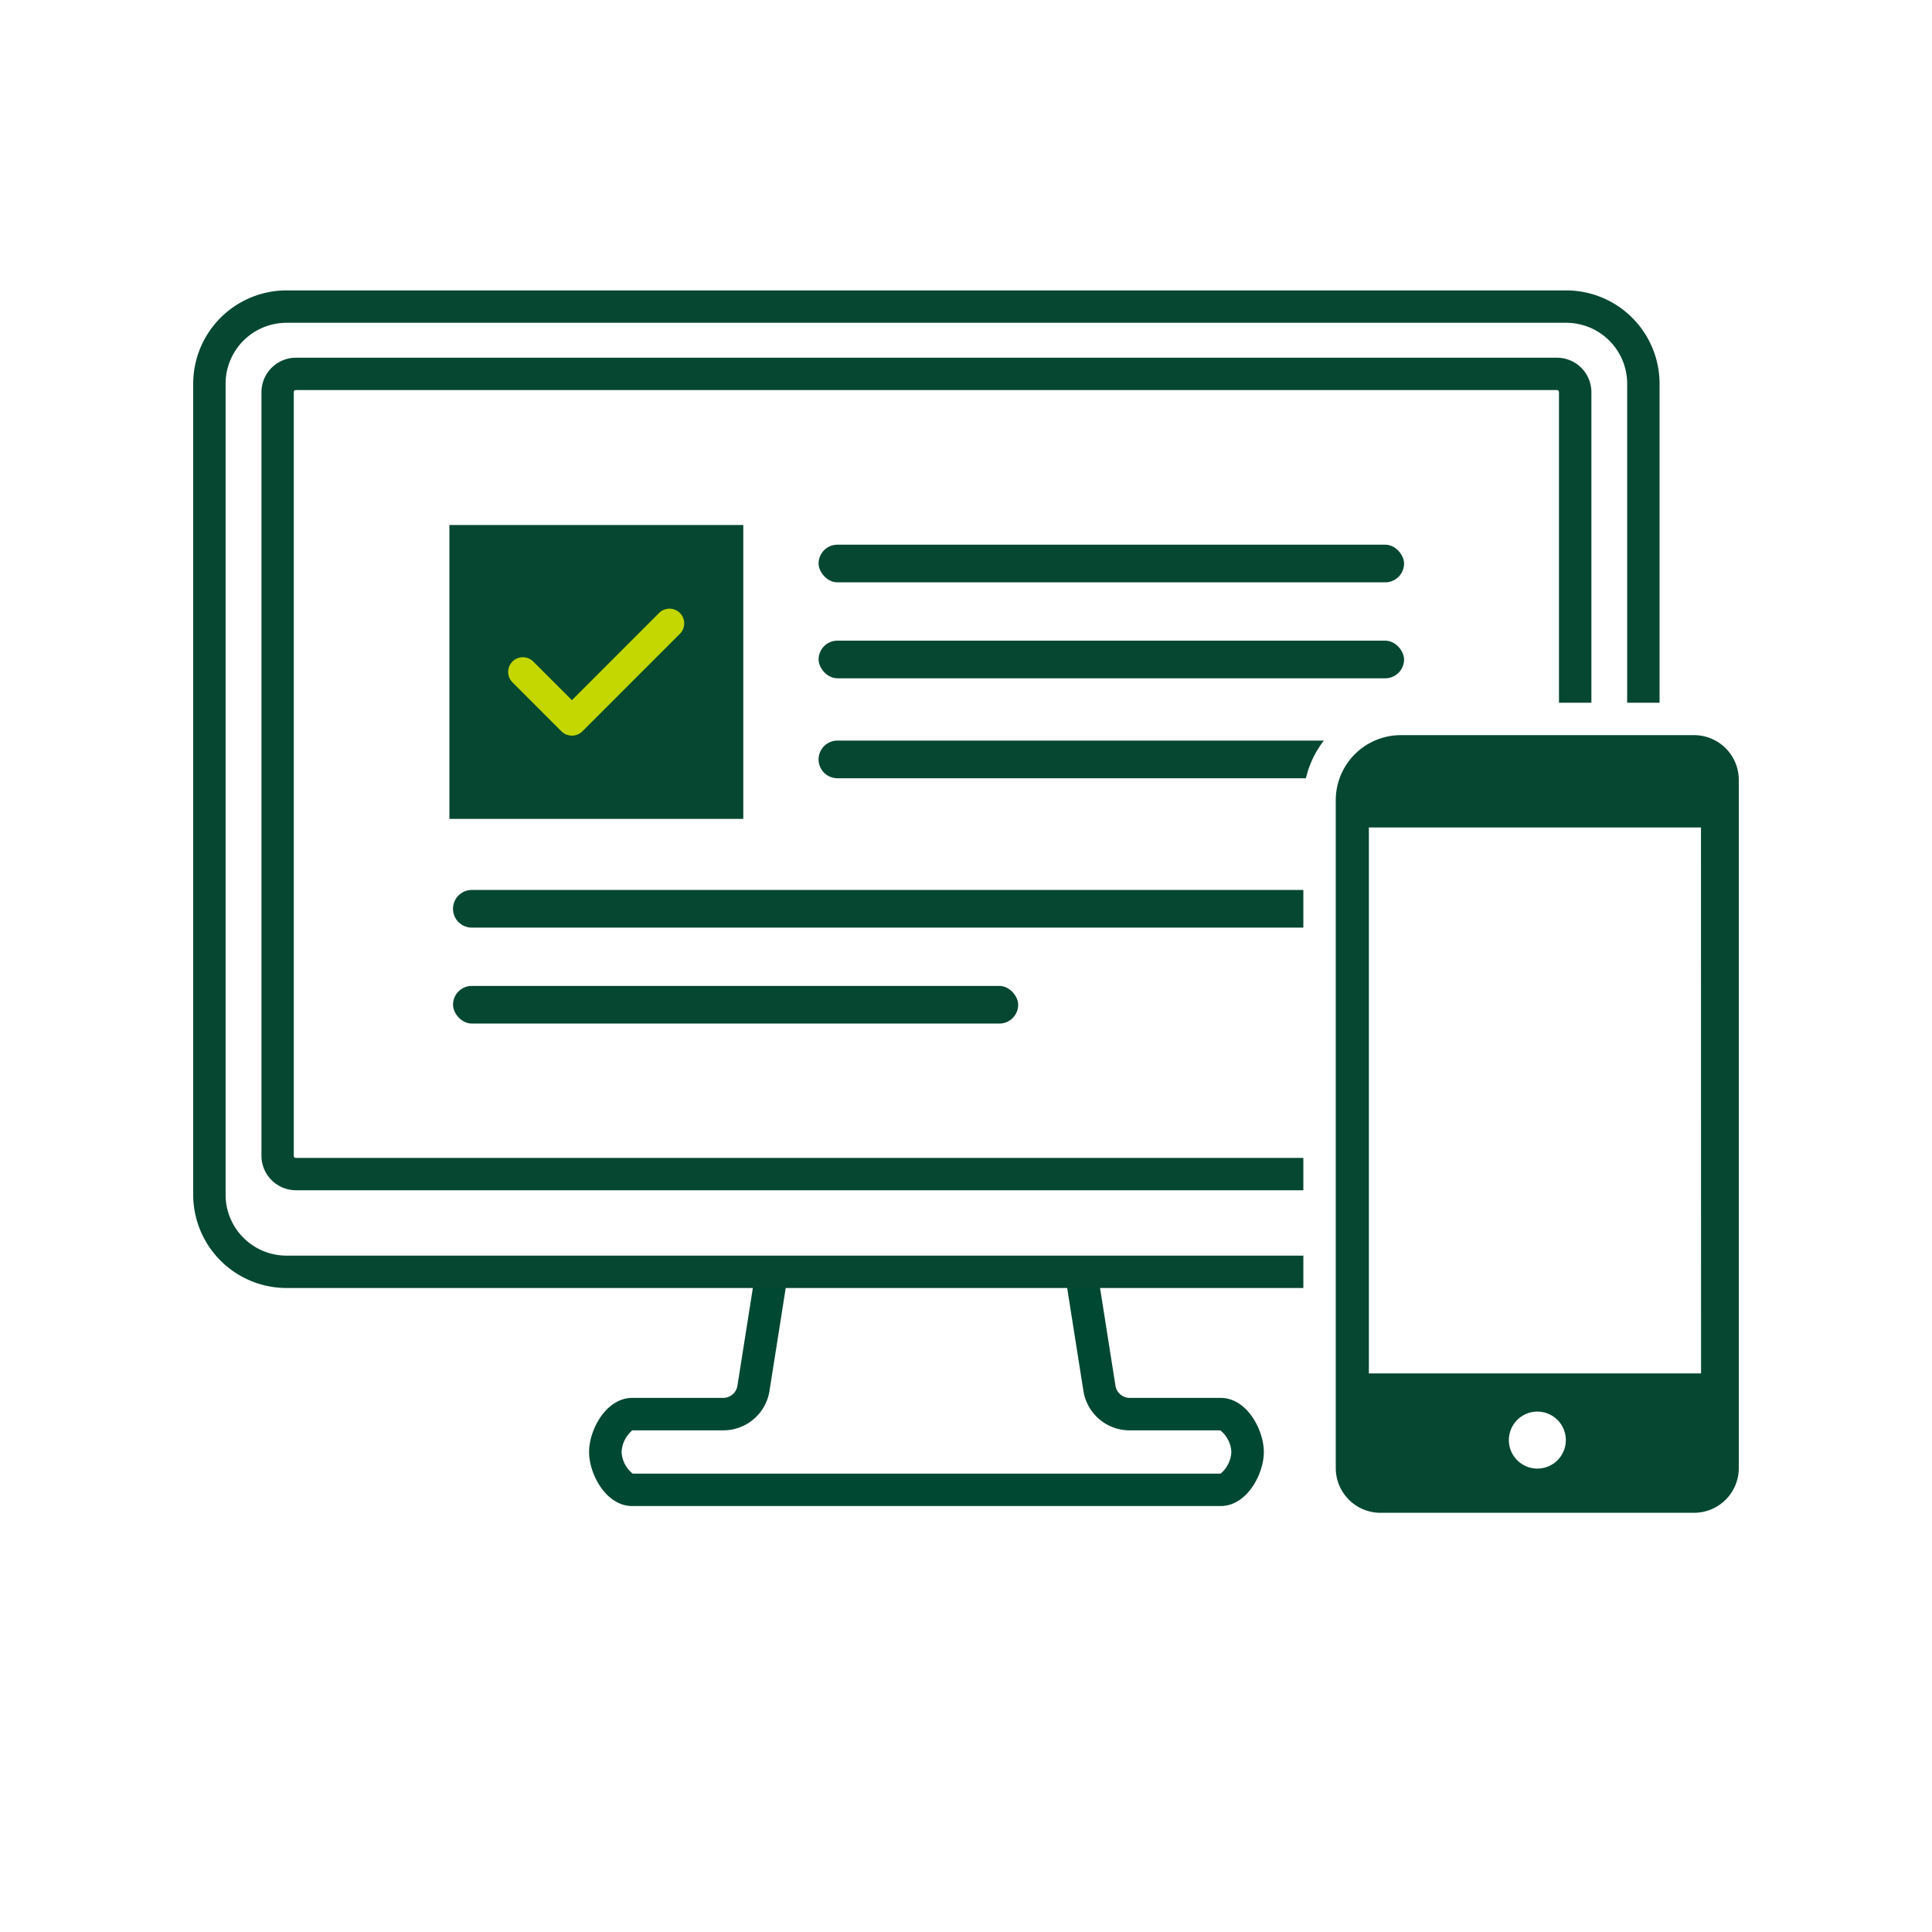
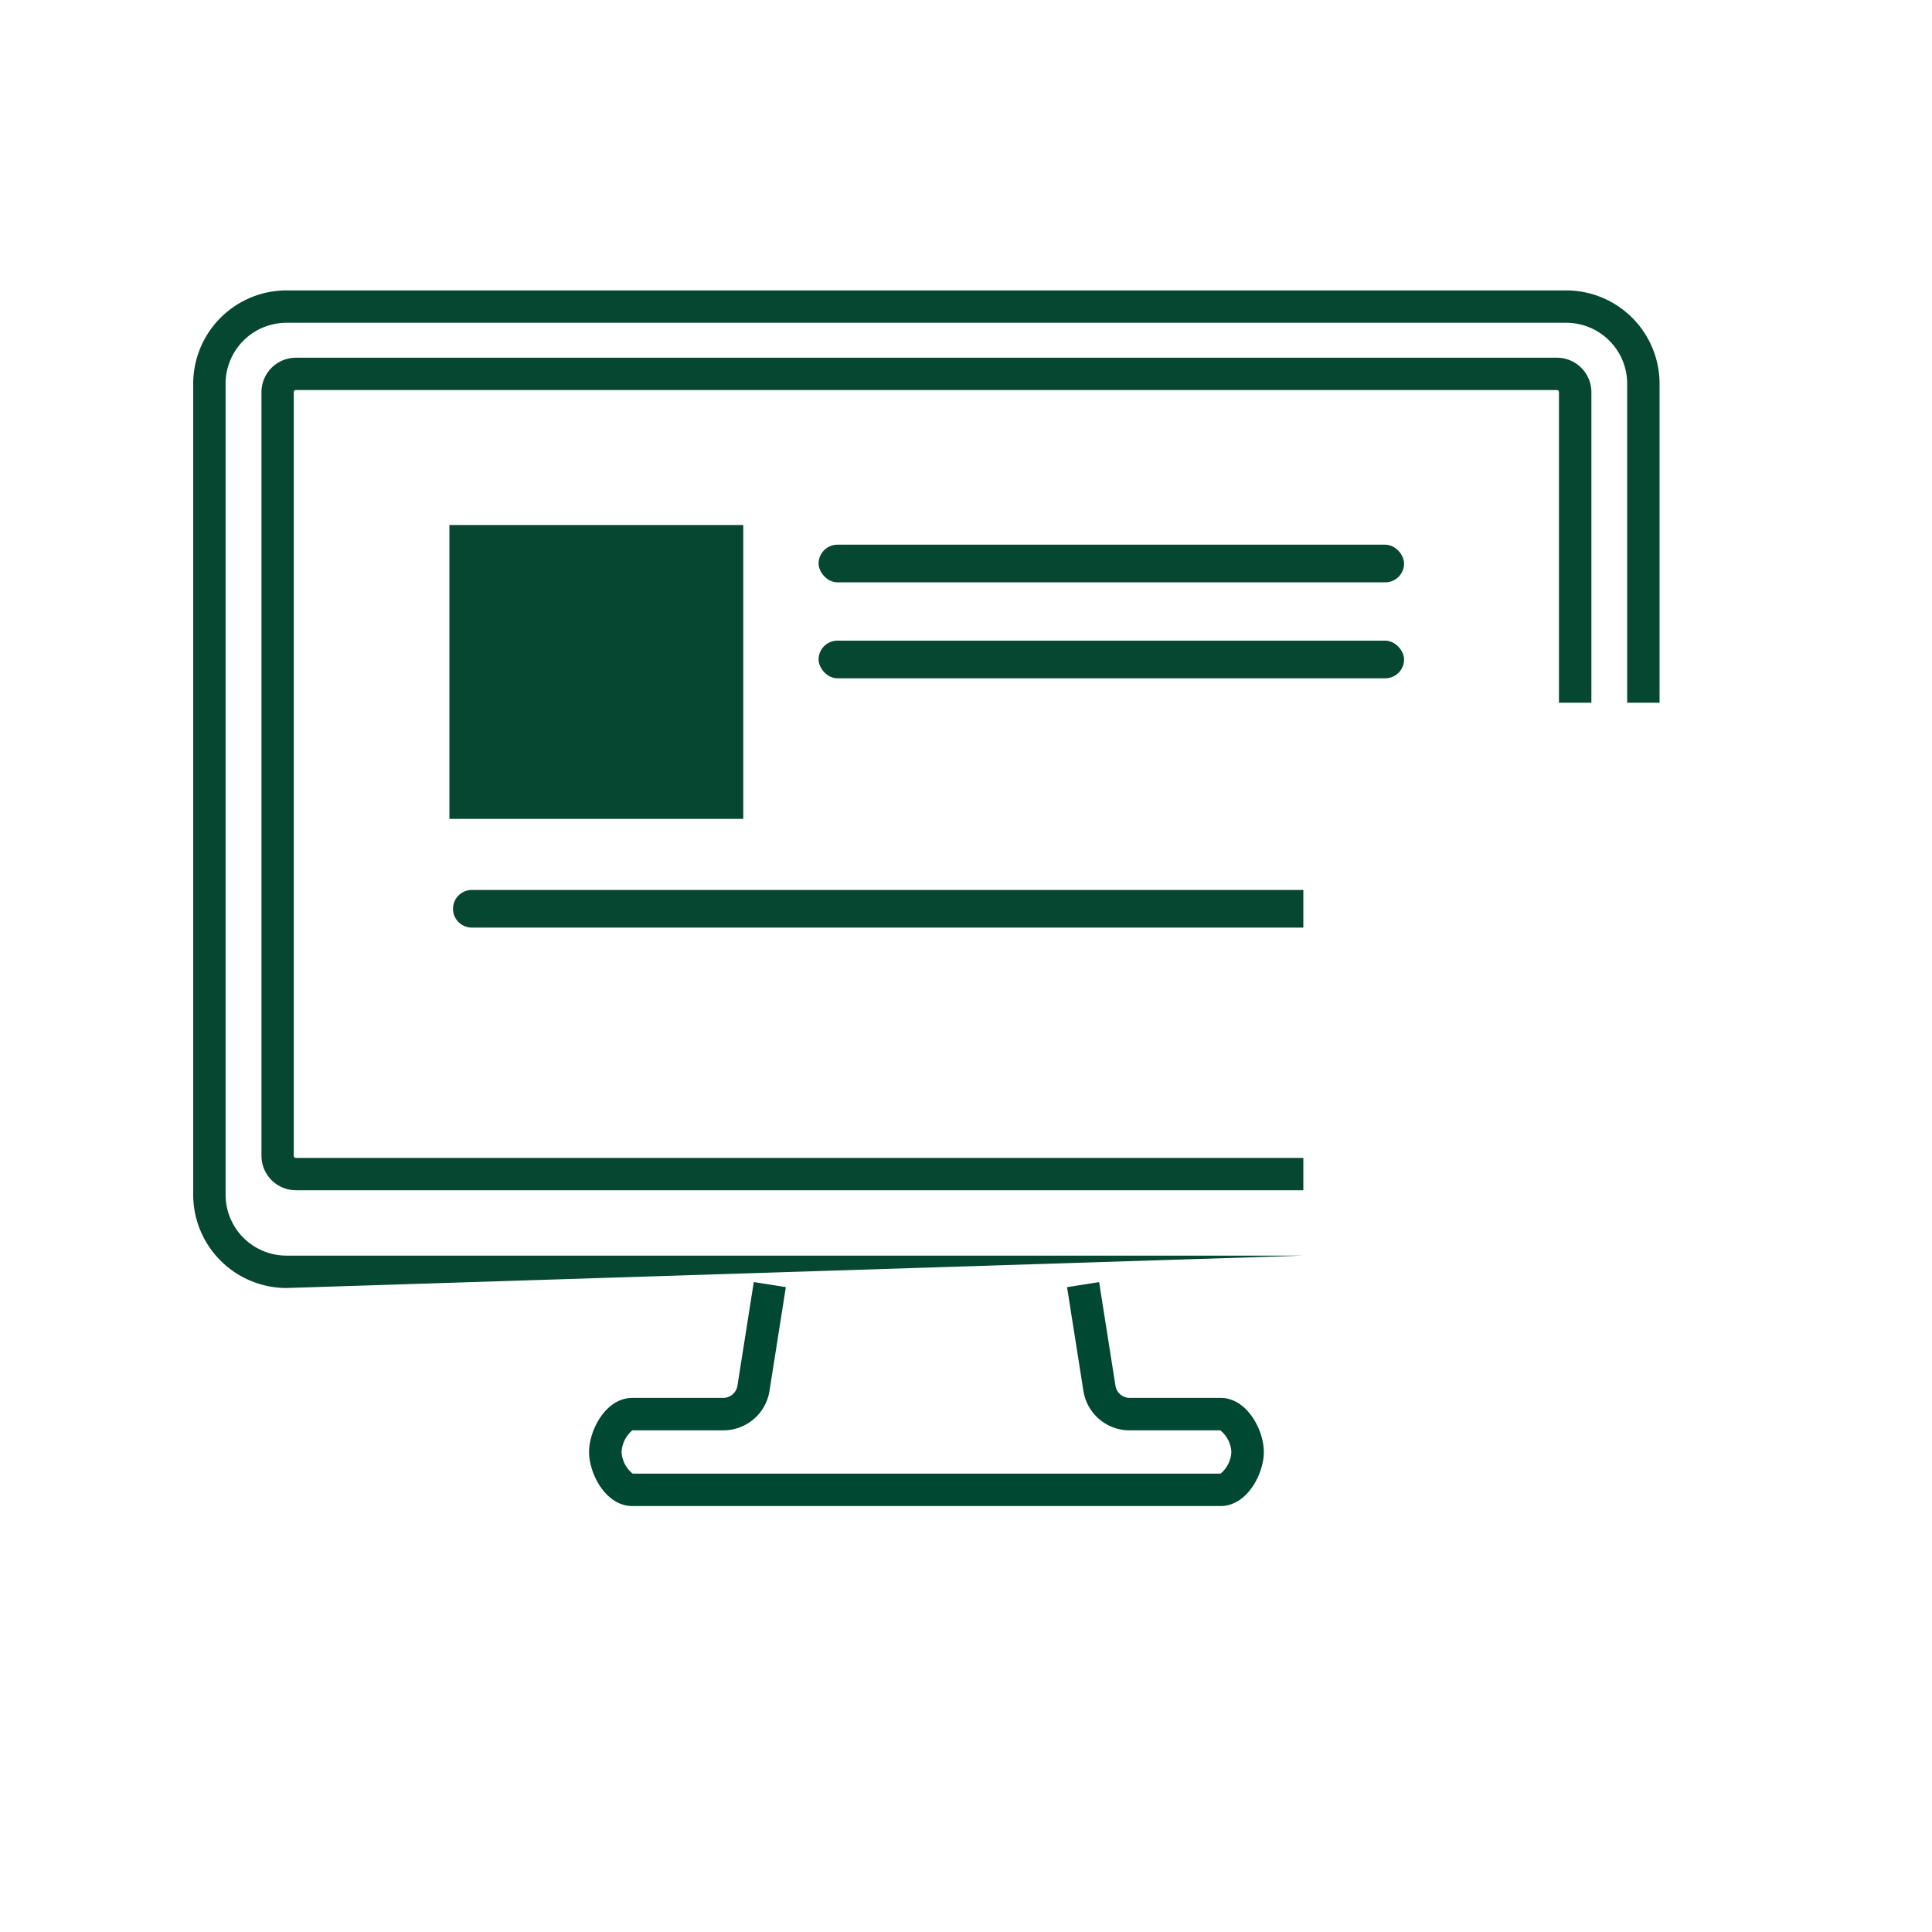
<svg xmlns="http://www.w3.org/2000/svg" viewBox="0 0 90 90">
  <title>merit_icon_04</title>
  <path d="M56.858,70.158h-27.4c-1.231,0-2.017-1.492-2.017-2.519s.786-2.52,2.017-2.52h4.228a.673.673,0,0,0,.667-.57l.761-4.825,1.494.236-.761,4.825a2.177,2.177,0,0,1-2.161,1.846H29.456a1.413,1.413,0,0,0-.5,1.008,1.38,1.38,0,0,0,.516,1.008h27.39a1.416,1.416,0,0,0,.5-1.007,1.38,1.38,0,0,0-.516-1.009H52.629a2.178,2.178,0,0,1-2.161-1.846l-.761-4.825,1.494-.236.761,4.825a.673.673,0,0,0,.667.57h4.229c1.23,0,2.016,1.492,2.016,2.52S58.088,70.158,56.858,70.158Z" fill="#004831" />
  <rect x="38.133" y="25.374" width="27.274" height="1.754" rx="0.877" fill="#054730" />
  <rect x="38.133" y="29.844" width="27.274" height="1.754" rx="0.877" fill="#054730" />
-   <rect x="21.103" y="45.928" width="26.328" height="1.754" rx="0.877" fill="#054730" />
-   <path d="M60.715,58.492H13.348a2.839,2.839,0,0,1-2.839-2.838V17.875a2.839,2.839,0,0,1,2.839-2.838H72.965A2.839,2.839,0,0,1,75.8,17.875V32.736h1.509V17.875a4.352,4.352,0,0,0-4.348-4.347H13.348A4.352,4.352,0,0,0,9,17.875V55.654A4.352,4.352,0,0,0,13.348,60H60.715Z" fill="#054730" />
+   <path d="M60.715,58.492H13.348a2.839,2.839,0,0,1-2.839-2.838V17.875a2.839,2.839,0,0,1,2.839-2.838H72.965A2.839,2.839,0,0,1,75.8,17.875V32.736h1.509V17.875a4.352,4.352,0,0,0-4.348-4.347H13.348A4.352,4.352,0,0,0,9,17.875V55.654A4.352,4.352,0,0,0,13.348,60Z" fill="#054730" />
  <path d="M60.715,53.94H13.785a.094.094,0,0,1-.1-.094V18.264a.094.094,0,0,1,.1-.094H72.529a.094.094,0,0,1,.094.094V32.736h1.51V18.264a1.606,1.606,0,0,0-1.6-1.6H13.785a1.607,1.607,0,0,0-1.605,1.6V53.846a1.607,1.607,0,0,0,1.605,1.6h46.93Z" fill="#054730" />
-   <path d="M61.671,34.5H39.01a.877.877,0,0,0,0,1.754H60.835A4.517,4.517,0,0,1,61.671,34.5Z" fill="#054730" />
  <path d="M60.715,41.458H21.98a.877.877,0,0,0-.877.877h0a.877.877,0,0,0,.877.877H60.715Z" fill="#054730" />
-   <path d="M78.916,34.246H65.254a3.033,3.033,0,0,0-3.029,3.03V68.389a2.085,2.085,0,0,0,2.083,2.083H78.916A2.086,2.086,0,0,0,81,68.389V36.329A2.086,2.086,0,0,0,78.916,34.246Zm-7.3,34.166a1.327,1.327,0,1,1,1.327-1.326A1.326,1.326,0,0,1,71.612,68.412Zm7.626-4.432H63.767V38.547H79.238Z" fill="#054730" />
  <rect x="20.935" y="24.457" width="13.69" height="13.69" fill="#054730" />
-   <path d="M26.639,34.268a.69.69,0,0,1-.485-.2l-2.281-2.282a.685.685,0,0,1,.969-.969l1.8,1.8,4.078-4.079a.686.686,0,0,1,.97.969l-4.563,4.564A.688.688,0,0,1,26.639,34.268Z" fill="#c4d700" />
</svg>